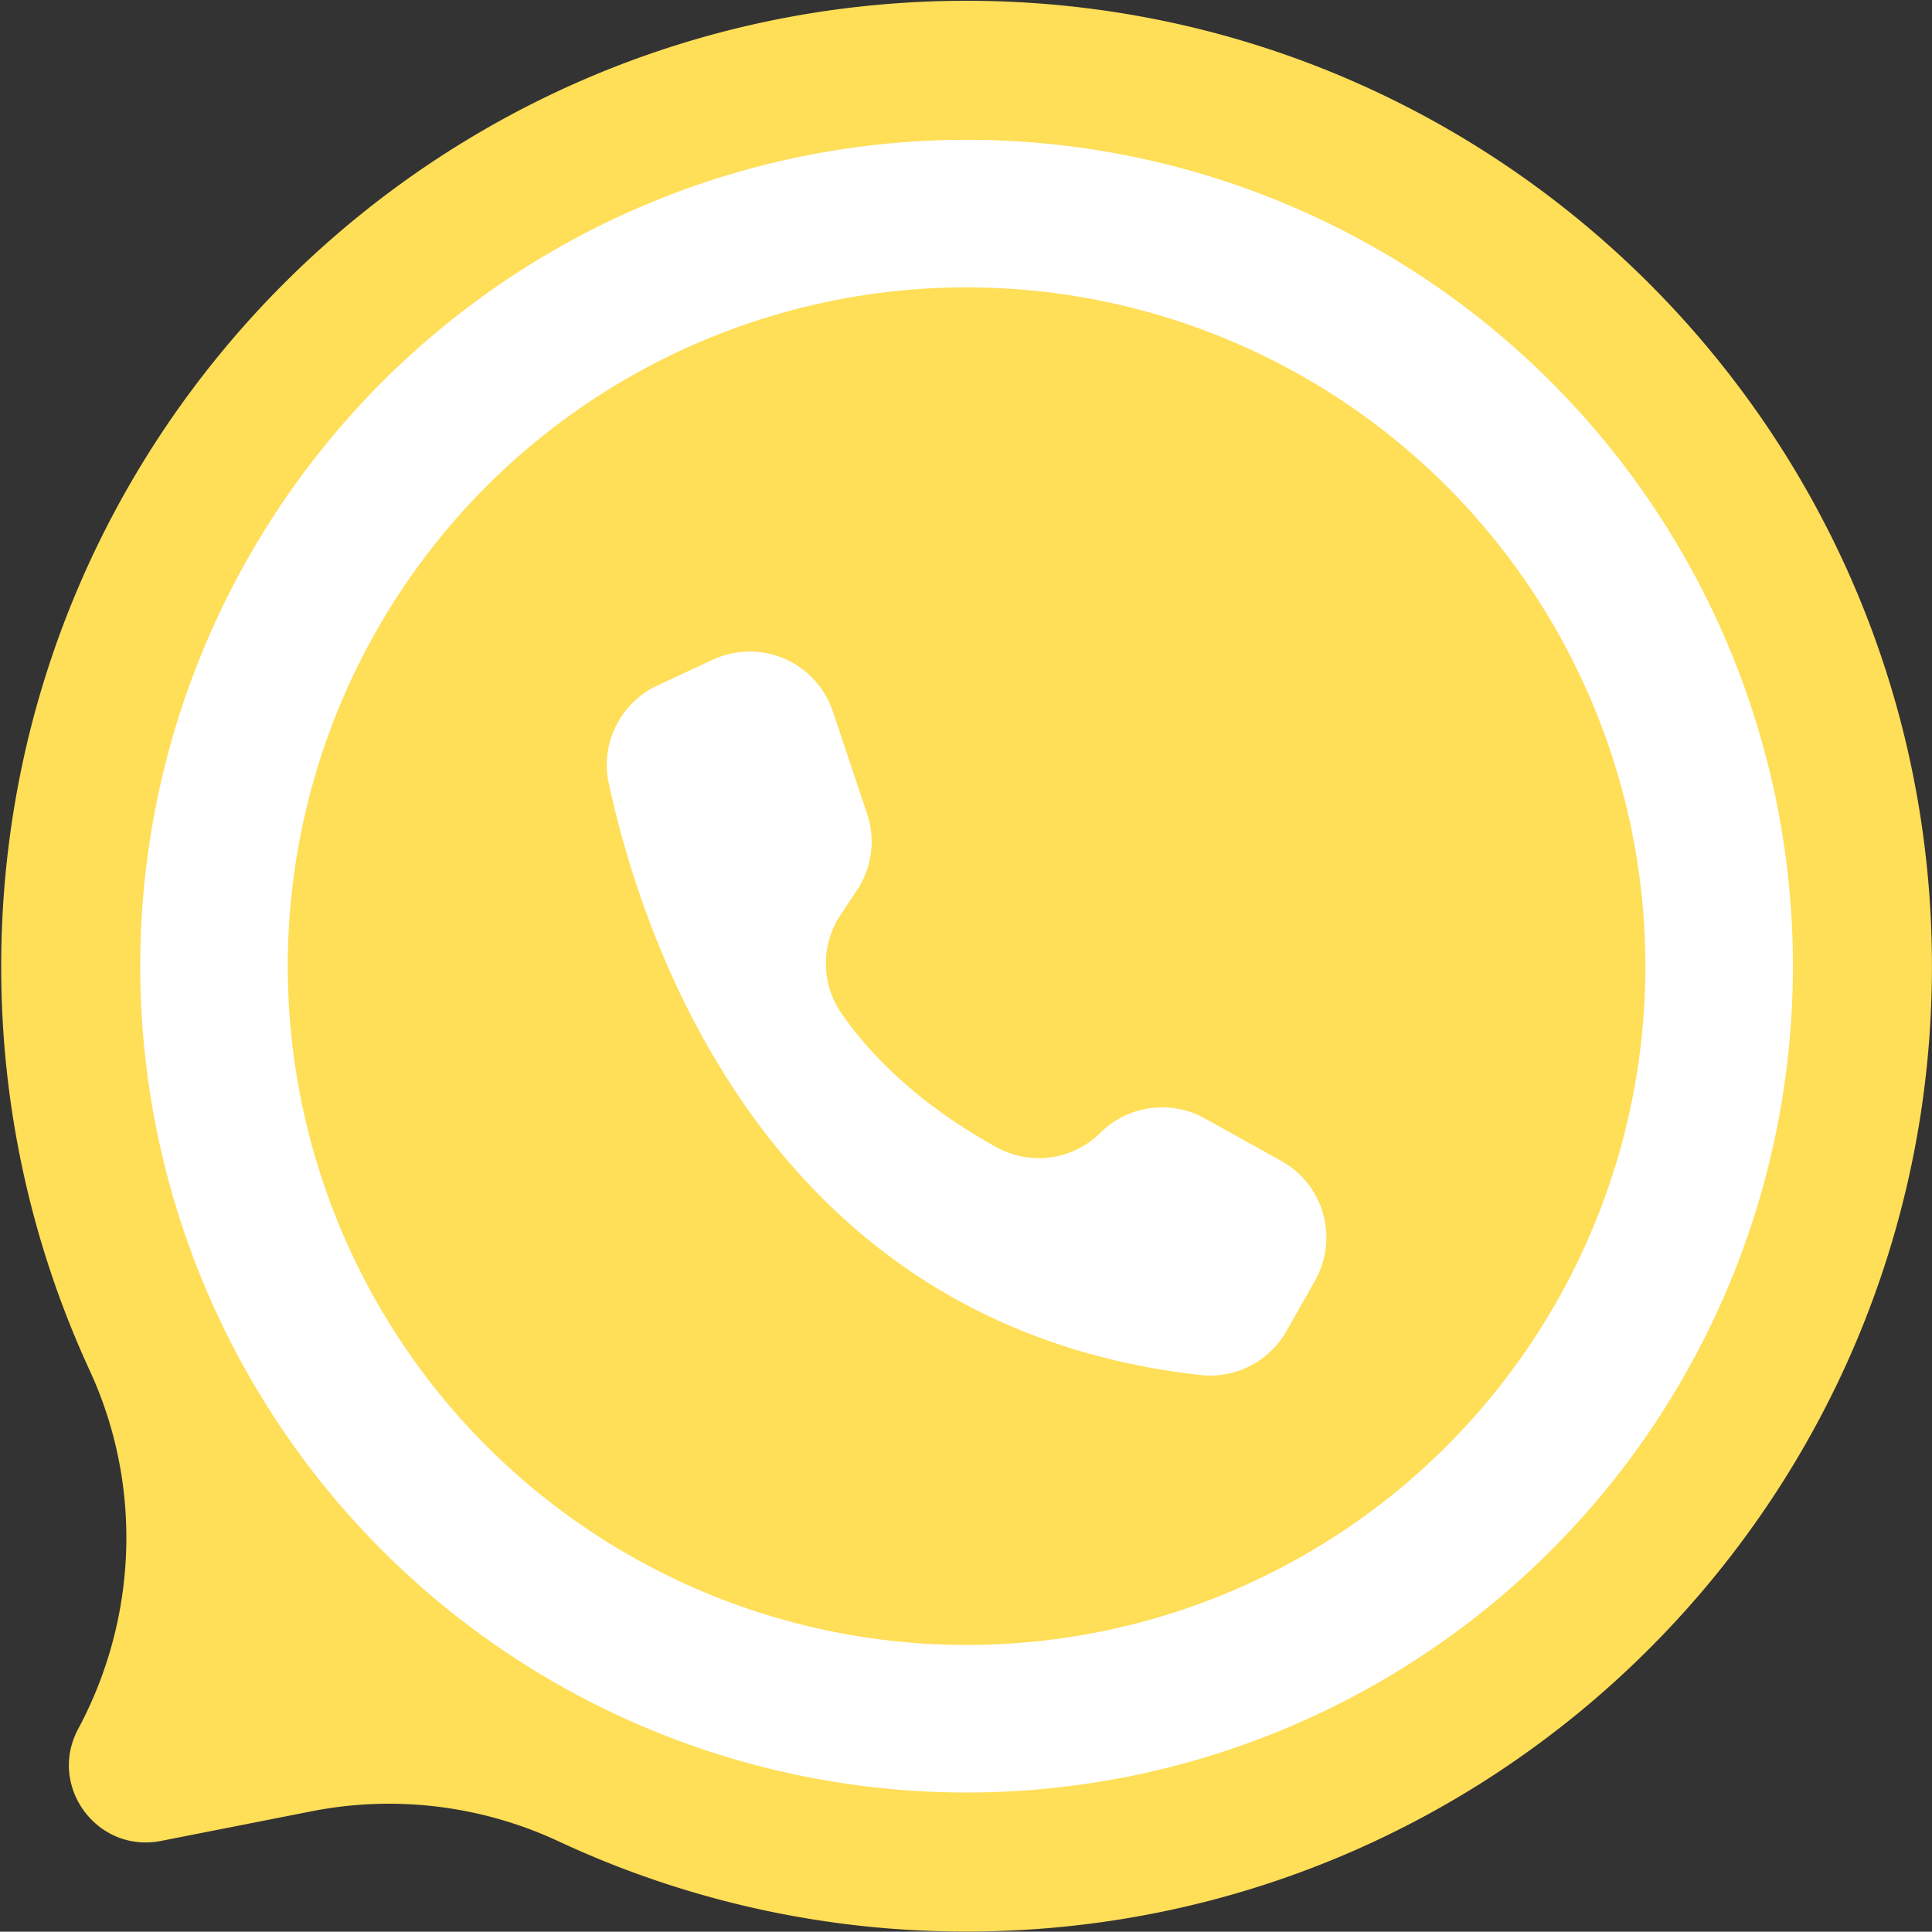
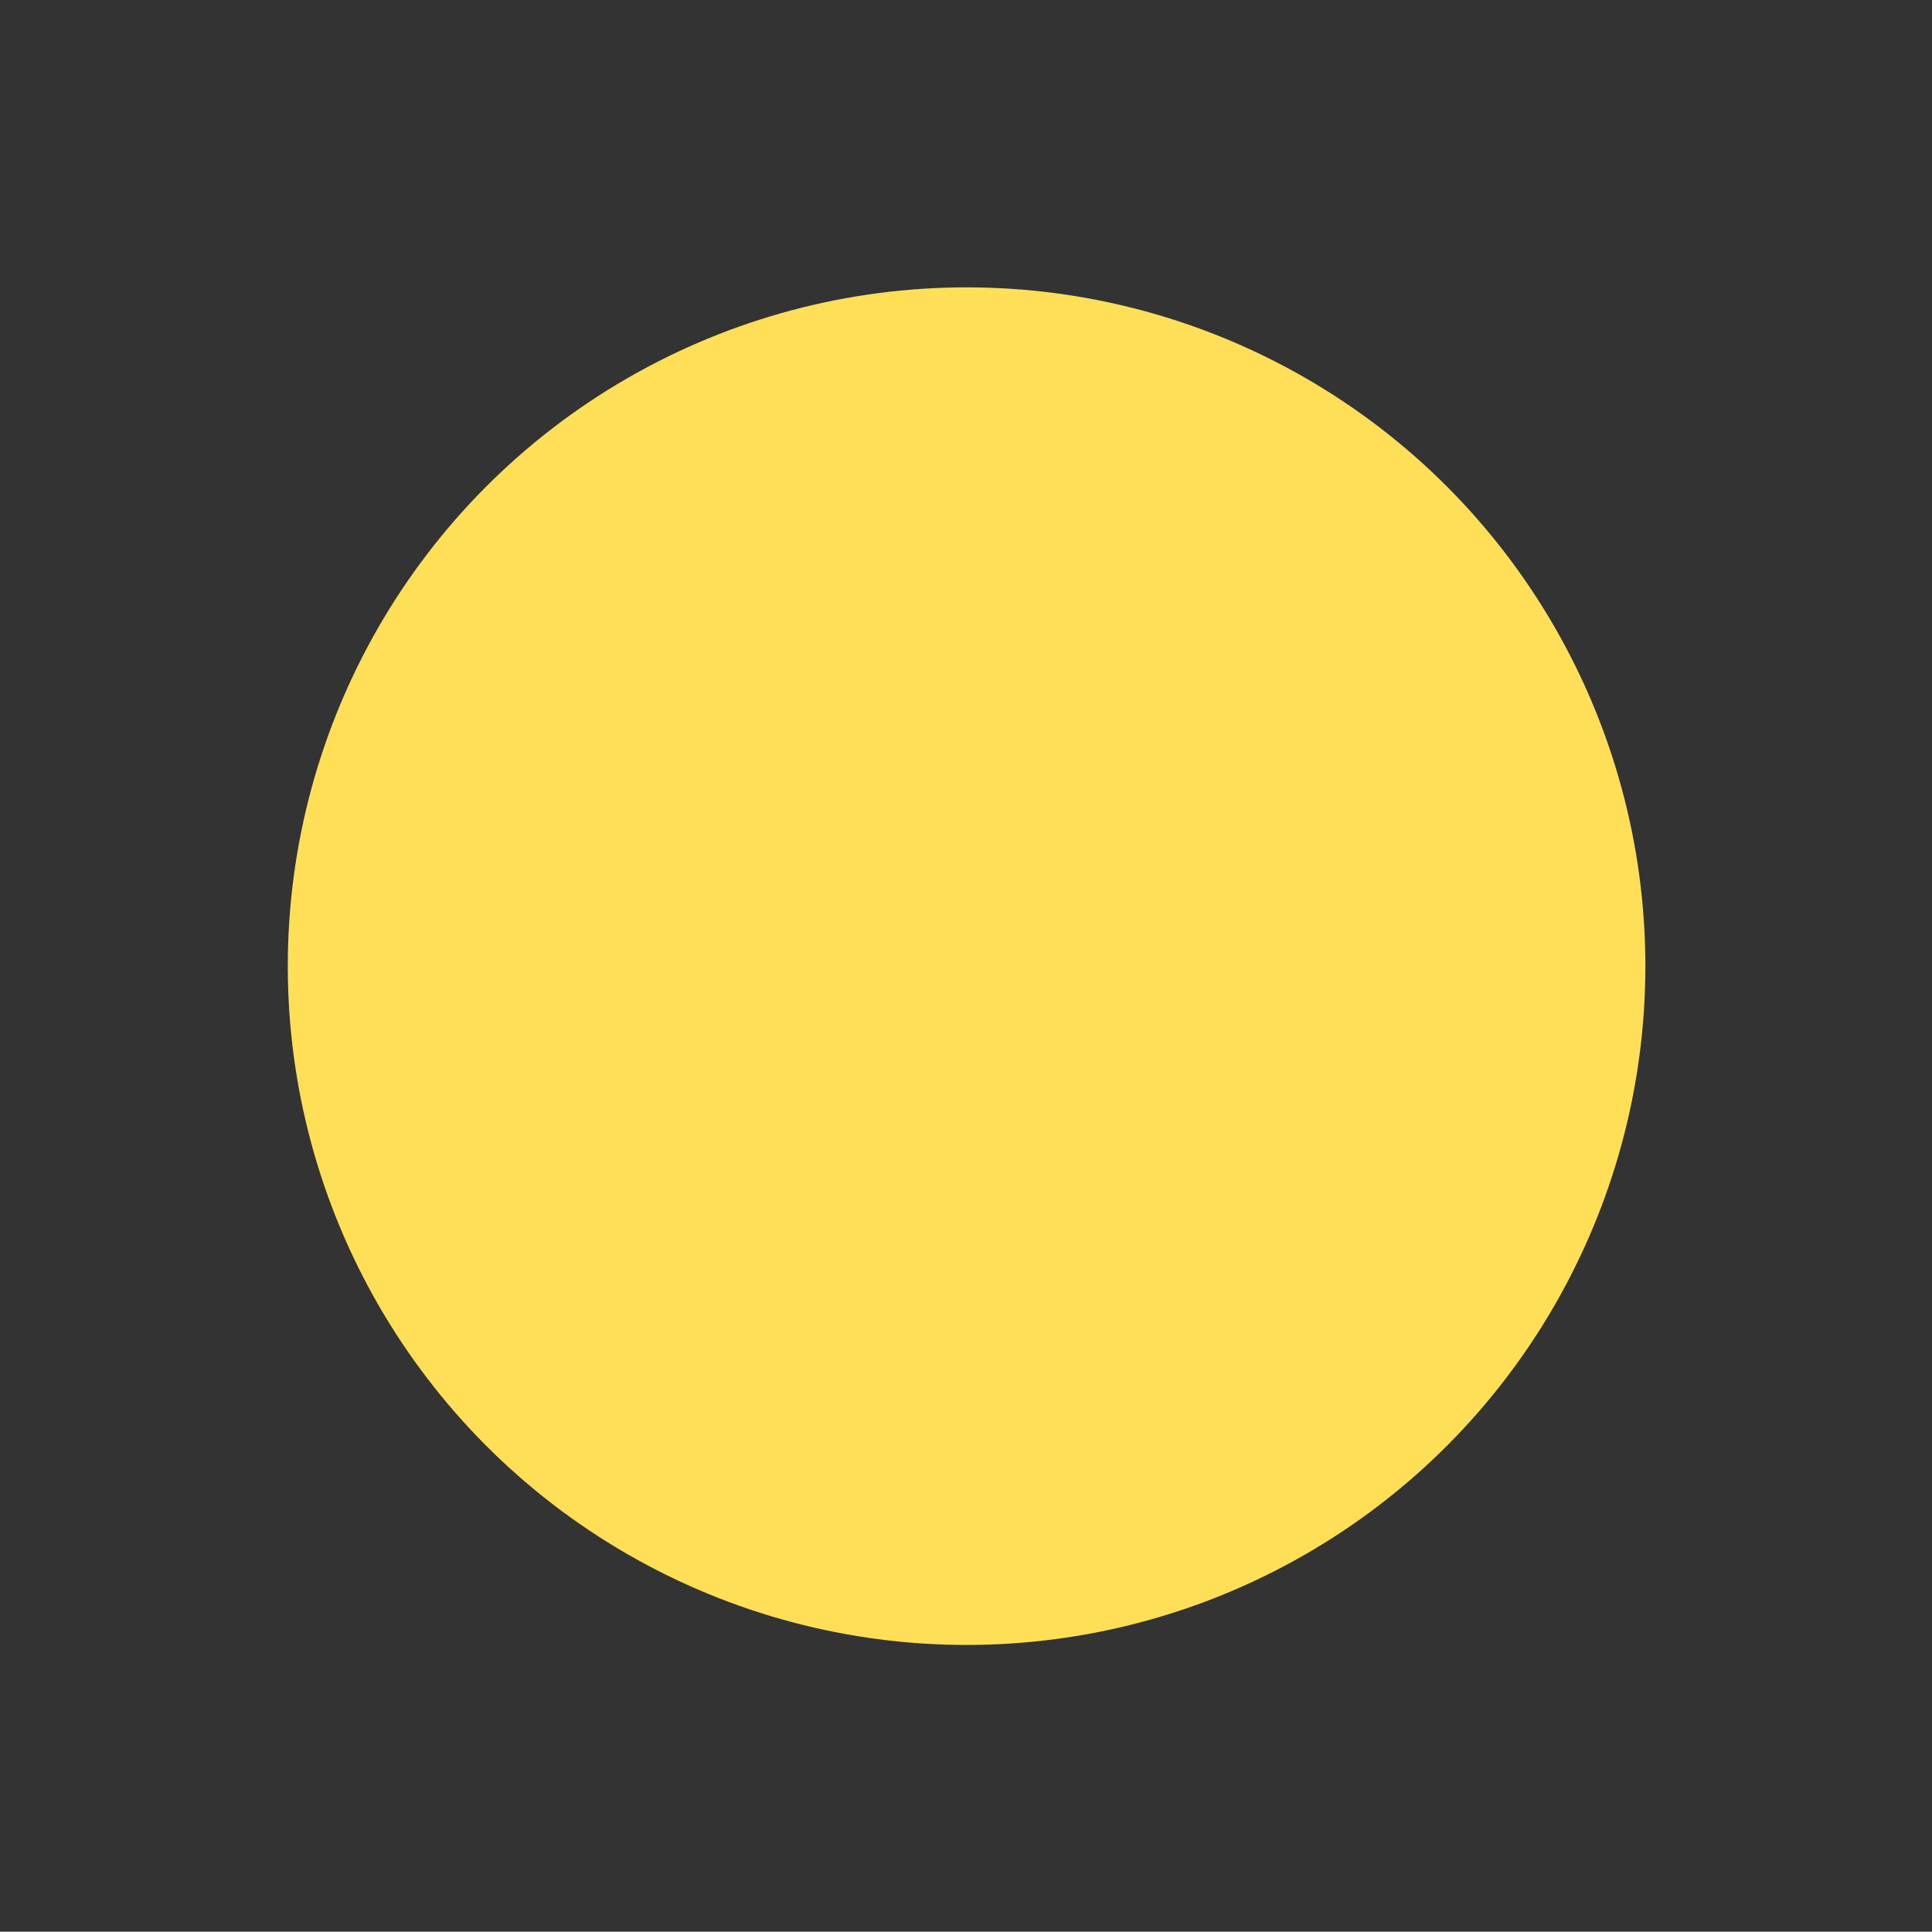
<svg xmlns="http://www.w3.org/2000/svg" data-name="Layer 1" fill="#000000" height="1824.6" preserveAspectRatio="xMidYMid meet" version="1" viewBox="87.0 87.4 1824.9 1824.6" width="1824.9" zoomAndPan="magnify">
  <rect x="87.0" y="87.4" width="1824.9" height="1824.6" fill="#333333" stroke="none" />
  <g id="change1_1">
-     <path d="M1911.86,1000c0,503.6-408.26,911.86-911.86,911.86a908.433,908.433,0,0,1-385.112-85.076,378.883,378.883,0,0,0-233.4-28.544L239.13,1826.27c-60.316,11.876-107.3-51.708-78.246-105.88h0c56.288-104.931,60.784-230.359,10.853-338.459a908.364,908.364,0,0,1-83.594-379.738C86.957,498.134,494.59,88.872,998.648,88.141,1502.869,87.41,1911.86,495.949,1911.86,1000Z" fill="#ffde58" />
-   </g>
+     </g>
  <g id="change2_1">
-     <circle cx="1000" cy="1000" fill="#ffffff" r="780.556" />
-   </g>
+     </g>
  <g id="change1_2">
    <circle cx="1000" cy="1000" fill="#ffde58" r="641.171" />
  </g>
  <g id="change2_2">
-     <path d="M906.041,856.093h0l-32.4-96.782a82.761,82.761,0,0,0-113.431-48.746l-52.262,24.351a82.819,82.819,0,0,0-45.91,92.641c32.708,151.27,152.943,513.48,558.9,558.636a82.81,82.81,0,0,0,81.224-41.492l26.944-47.612a82.76,82.76,0,0,0-31.254-112.789l-.561-.315-72.354-40.215a82.759,82.759,0,0,0-98.463,13.555h0A82.615,82.615,0,0,1,1028.6,1171.2c-43.989-24.168-104.3-65.391-146.564-126.291a83.008,83.008,0,0,1-1.108-93.334l15.554-23.387a82.768,82.768,0,0,0,9.565-72.1l0,0v0Z" fill="#ffffff" />
-   </g>
+     </g>
</svg>